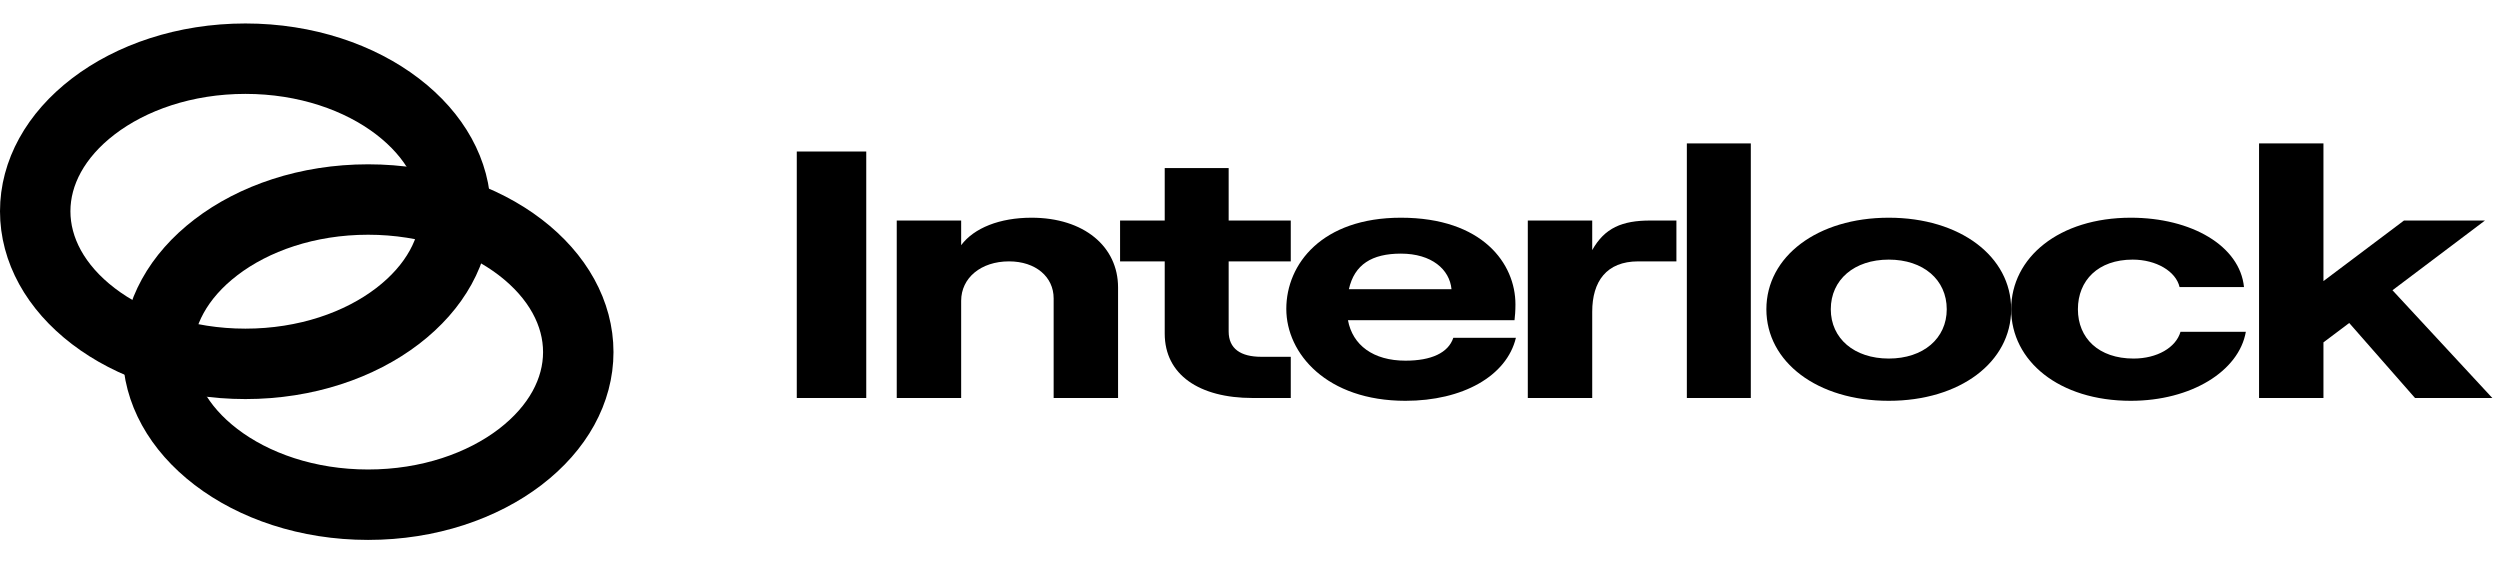
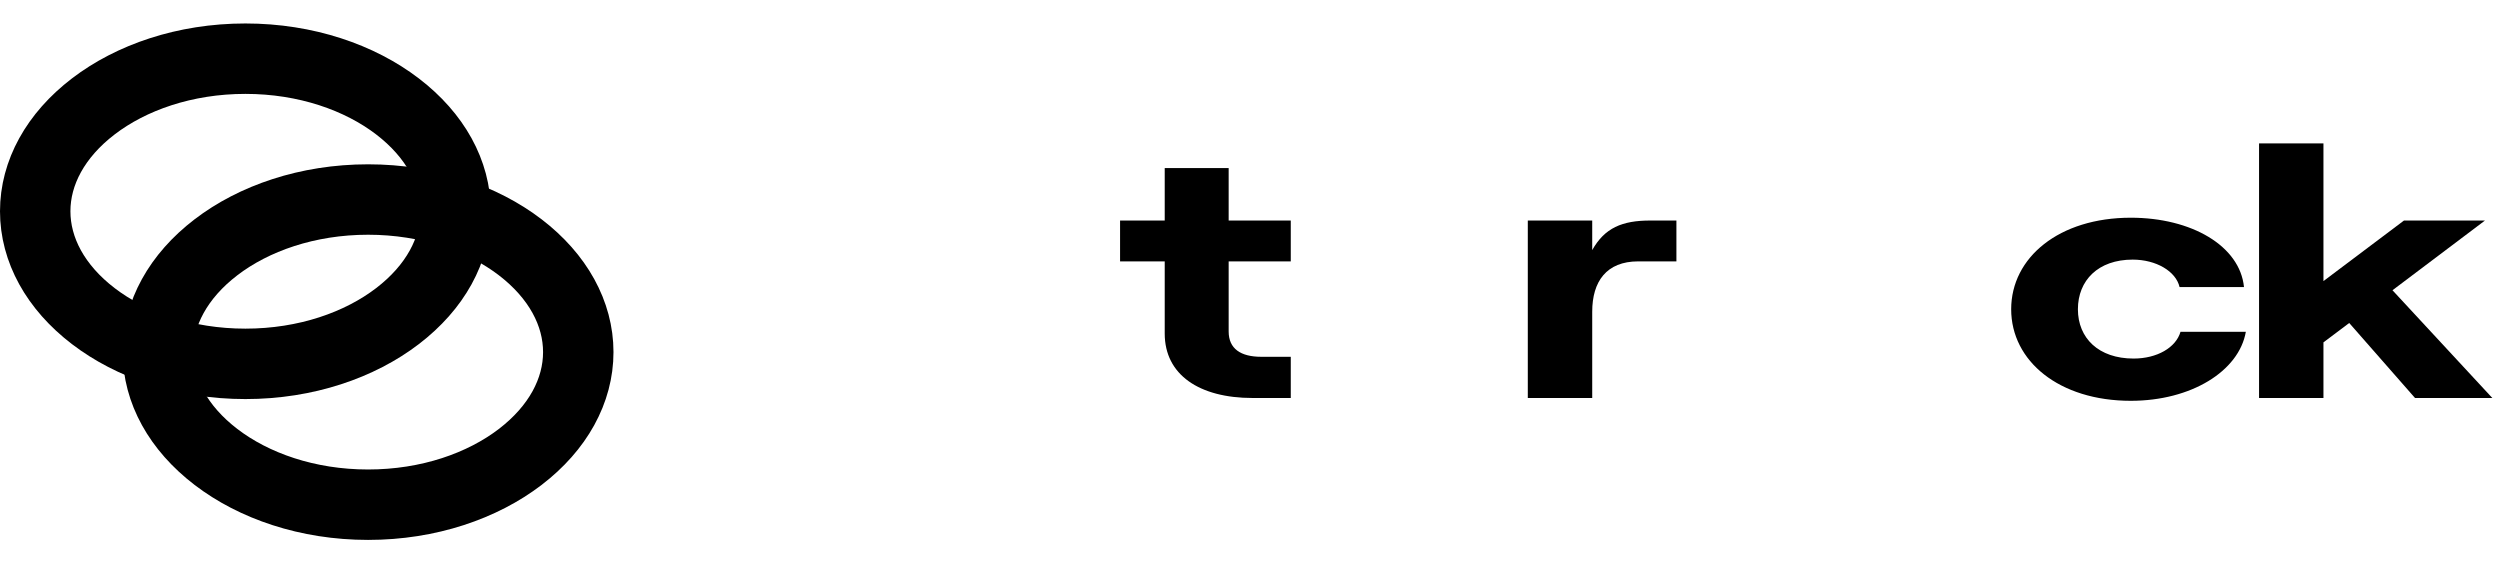
<svg xmlns="http://www.w3.org/2000/svg" width="142" height="32" viewBox="0 0 142 32" fill="none">
  <path d="M25.877 12C25.877 14.192 24.721 16.315 22.579 17.954C20.436 19.595 17.387 20.667 13.939 20.667C10.49 20.667 7.442 19.595 5.298 17.954C3.156 16.315 2 14.192 2 12C2 9.808 3.156 7.685 5.298 6.046C7.442 4.405 10.49 3.333 13.939 3.333C17.387 3.333 20.436 4.405 22.579 6.046C24.721 7.685 25.877 9.808 25.877 12Z" stroke="#7839EE" style="stroke:#7839EE;stroke:color(display-p3 0.472 0.224 0.932);stroke-opacity:1;" stroke-width="4" />
  <path d="M32.846 20C32.846 22.192 31.69 24.315 29.549 25.954C27.405 27.595 24.357 28.667 20.908 28.667C17.459 28.667 14.411 27.595 12.267 25.954C10.125 24.315 8.969 22.192 8.969 20C8.969 17.808 10.125 15.685 12.267 14.046C14.411 12.405 17.459 11.333 20.908 11.333C24.357 11.333 27.405 12.405 29.549 14.046C31.69 15.685 32.846 17.808 32.846 20Z" stroke="#7839EE" style="stroke:#7839EE;stroke:color(display-p3 0.472 0.224 0.932);stroke-opacity:1;" stroke-width="4" />
-   <path d="M45.257 22.606H49.203V8.606H45.257V22.606Z" fill="#101828" style="fill:#101828;fill:color(display-p3 0.063 0.093 0.157);fill-opacity:1;" />
-   <path d="M50.935 22.606H54.594V17.086C54.594 15.786 55.718 14.846 57.312 14.846C58.828 14.846 59.847 15.726 59.847 16.946V22.606H63.506V16.326C63.506 14.006 61.572 12.366 58.592 12.366C56.789 12.366 55.326 12.946 54.594 13.926V12.526H50.935V22.606Z" fill="#101828" style="fill:#101828;fill:color(display-p3 0.063 0.093 0.157);fill-opacity:1;" />
+   <path d="M45.257 22.606V8.606H45.257V22.606Z" fill="#101828" style="fill:#101828;fill:color(display-p3 0.063 0.093 0.157);fill-opacity:1;" />
  <path d="M66.156 9.546V12.526H63.62V14.846H66.156V18.946C66.156 21.286 68.116 22.606 71.147 22.606H73.316V20.266H71.644C70.468 20.266 69.788 19.806 69.788 18.826V14.846H73.316V12.526H69.788V9.546H66.156Z" fill="#101828" style="fill:#101828;fill:color(display-p3 0.063 0.093 0.157);fill-opacity:1;" />
-   <path d="M82.549 19.186C82.262 20.046 81.295 20.486 79.831 20.486C78.002 20.486 76.826 19.606 76.564 18.186H86.025C86.051 17.966 86.077 17.666 86.077 17.286C86.077 14.986 84.222 12.366 79.57 12.366C75.101 12.366 73.062 14.986 73.062 17.546C73.062 20.086 75.362 22.766 79.831 22.766C83.072 22.766 85.581 21.366 86.104 19.186H82.549ZM79.57 14.406C81.321 14.406 82.34 15.306 82.445 16.426H76.617C76.93 15.026 77.923 14.406 79.57 14.406Z" fill="#101828" style="fill:#101828;fill:color(display-p3 0.063 0.093 0.157);fill-opacity:1;" />
  <path d="M95.22 14.846V12.526H93.731C92.136 12.526 91.143 12.946 90.438 14.206V12.526H86.779V22.606H90.438V17.706C90.438 15.986 91.248 14.846 93.051 14.846H95.22Z" fill="#101828" style="fill:#101828;fill:color(display-p3 0.063 0.093 0.157);fill-opacity:1;" />
-   <path d="M95.813 22.606H99.446V8.146H95.813V22.606Z" fill="#101828" style="fill:#101828;fill:color(display-p3 0.063 0.093 0.157);fill-opacity:1;" />
-   <path d="M107.282 22.766C111.333 22.766 114.234 20.566 114.234 17.566C114.234 14.566 111.333 12.366 107.282 12.366C103.231 12.366 100.33 14.566 100.33 17.566C100.33 20.566 103.231 22.766 107.282 22.766ZM107.282 20.366C105.322 20.366 103.989 19.226 103.989 17.566C103.989 15.886 105.322 14.746 107.282 14.746C109.242 14.746 110.575 15.886 110.575 17.566C110.575 19.226 109.242 20.366 107.282 20.366Z" fill="#101828" style="fill:#101828;fill:color(display-p3 0.063 0.093 0.157);fill-opacity:1;" />
  <path d="M121.03 22.766C124.454 22.766 127.172 21.086 127.564 18.846H123.853C123.591 19.746 122.52 20.366 121.187 20.366C119.201 20.366 118.025 19.206 118.025 17.566C118.025 15.926 119.175 14.746 121.135 14.746C122.468 14.746 123.591 15.406 123.8 16.306H127.459C127.224 13.966 124.48 12.366 121.03 12.366C116.953 12.366 114.235 14.626 114.235 17.566C114.235 20.506 116.953 22.766 121.03 22.766Z" fill="#101828" style="fill:#101828;fill:color(display-p3 0.063 0.093 0.157);fill-opacity:1;" />
  <path d="M137.173 22.606H141.564L135.893 16.486L141.146 12.526H136.546L131.972 15.966V8.146H128.314V22.606H131.972V19.446L133.436 18.346L137.173 22.606Z" fill="#101828" style="fill:#101828;fill:color(display-p3 0.063 0.093 0.157);fill-opacity:1;" />
</svg>